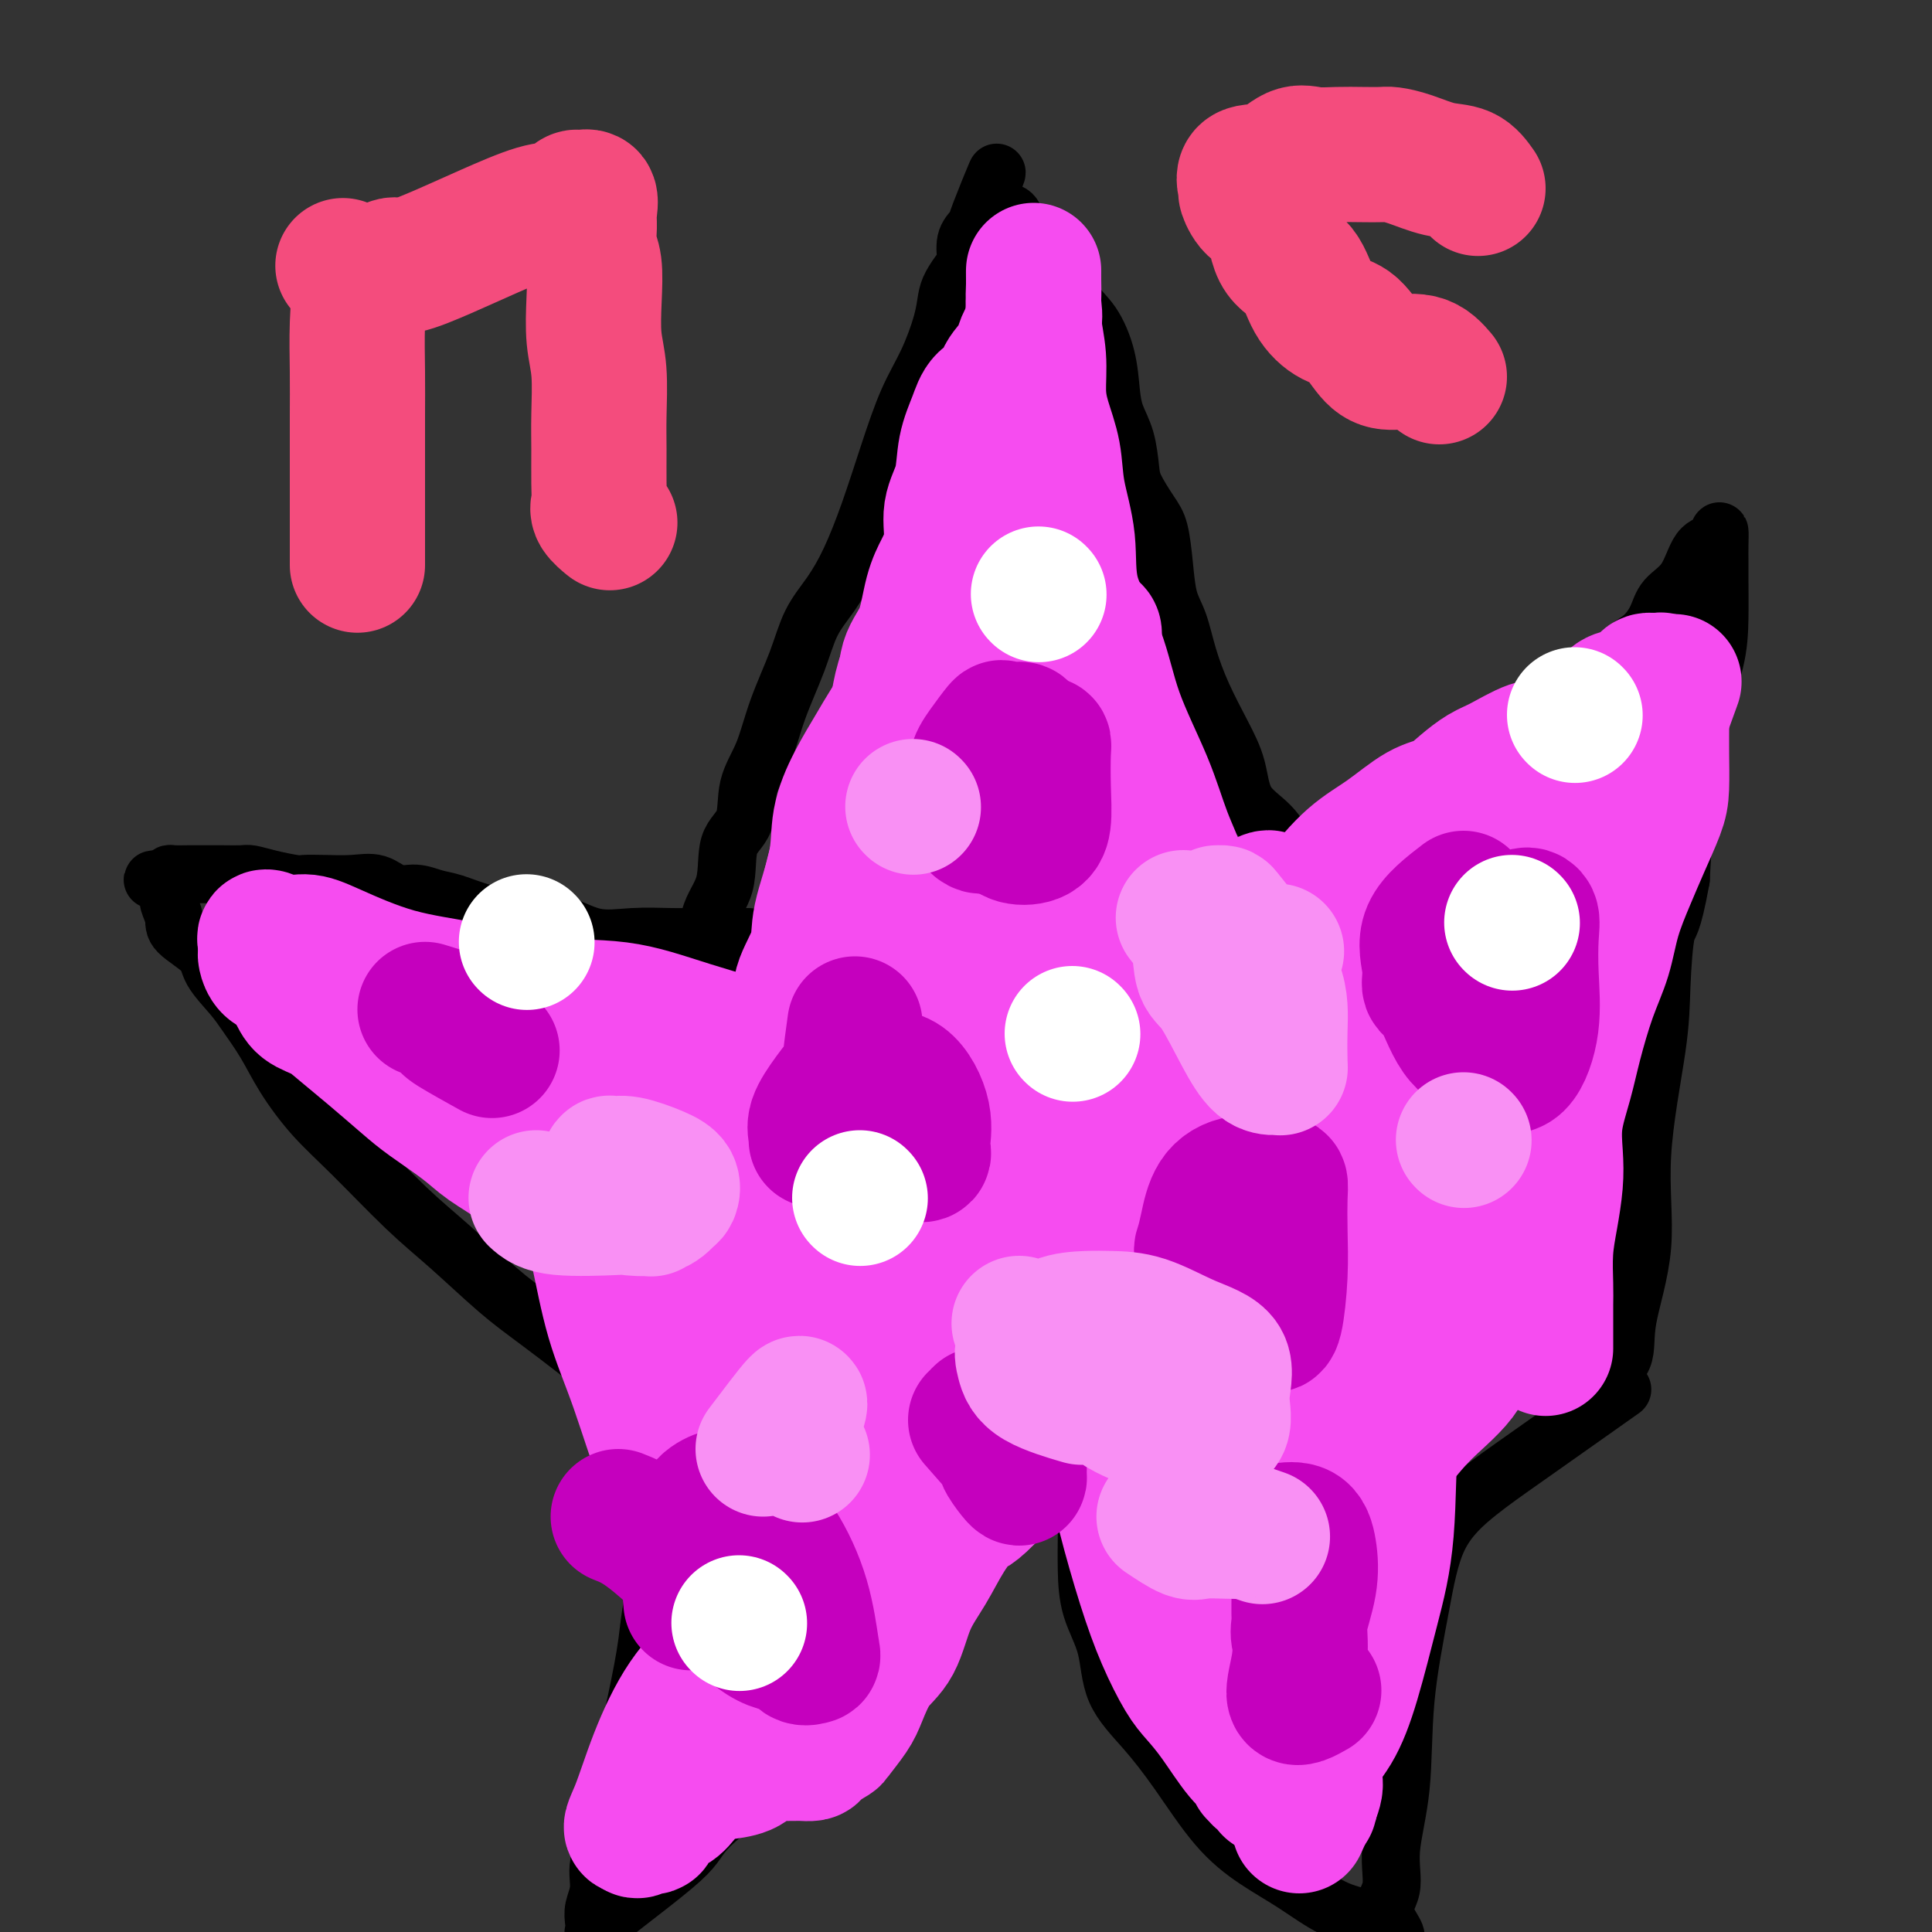
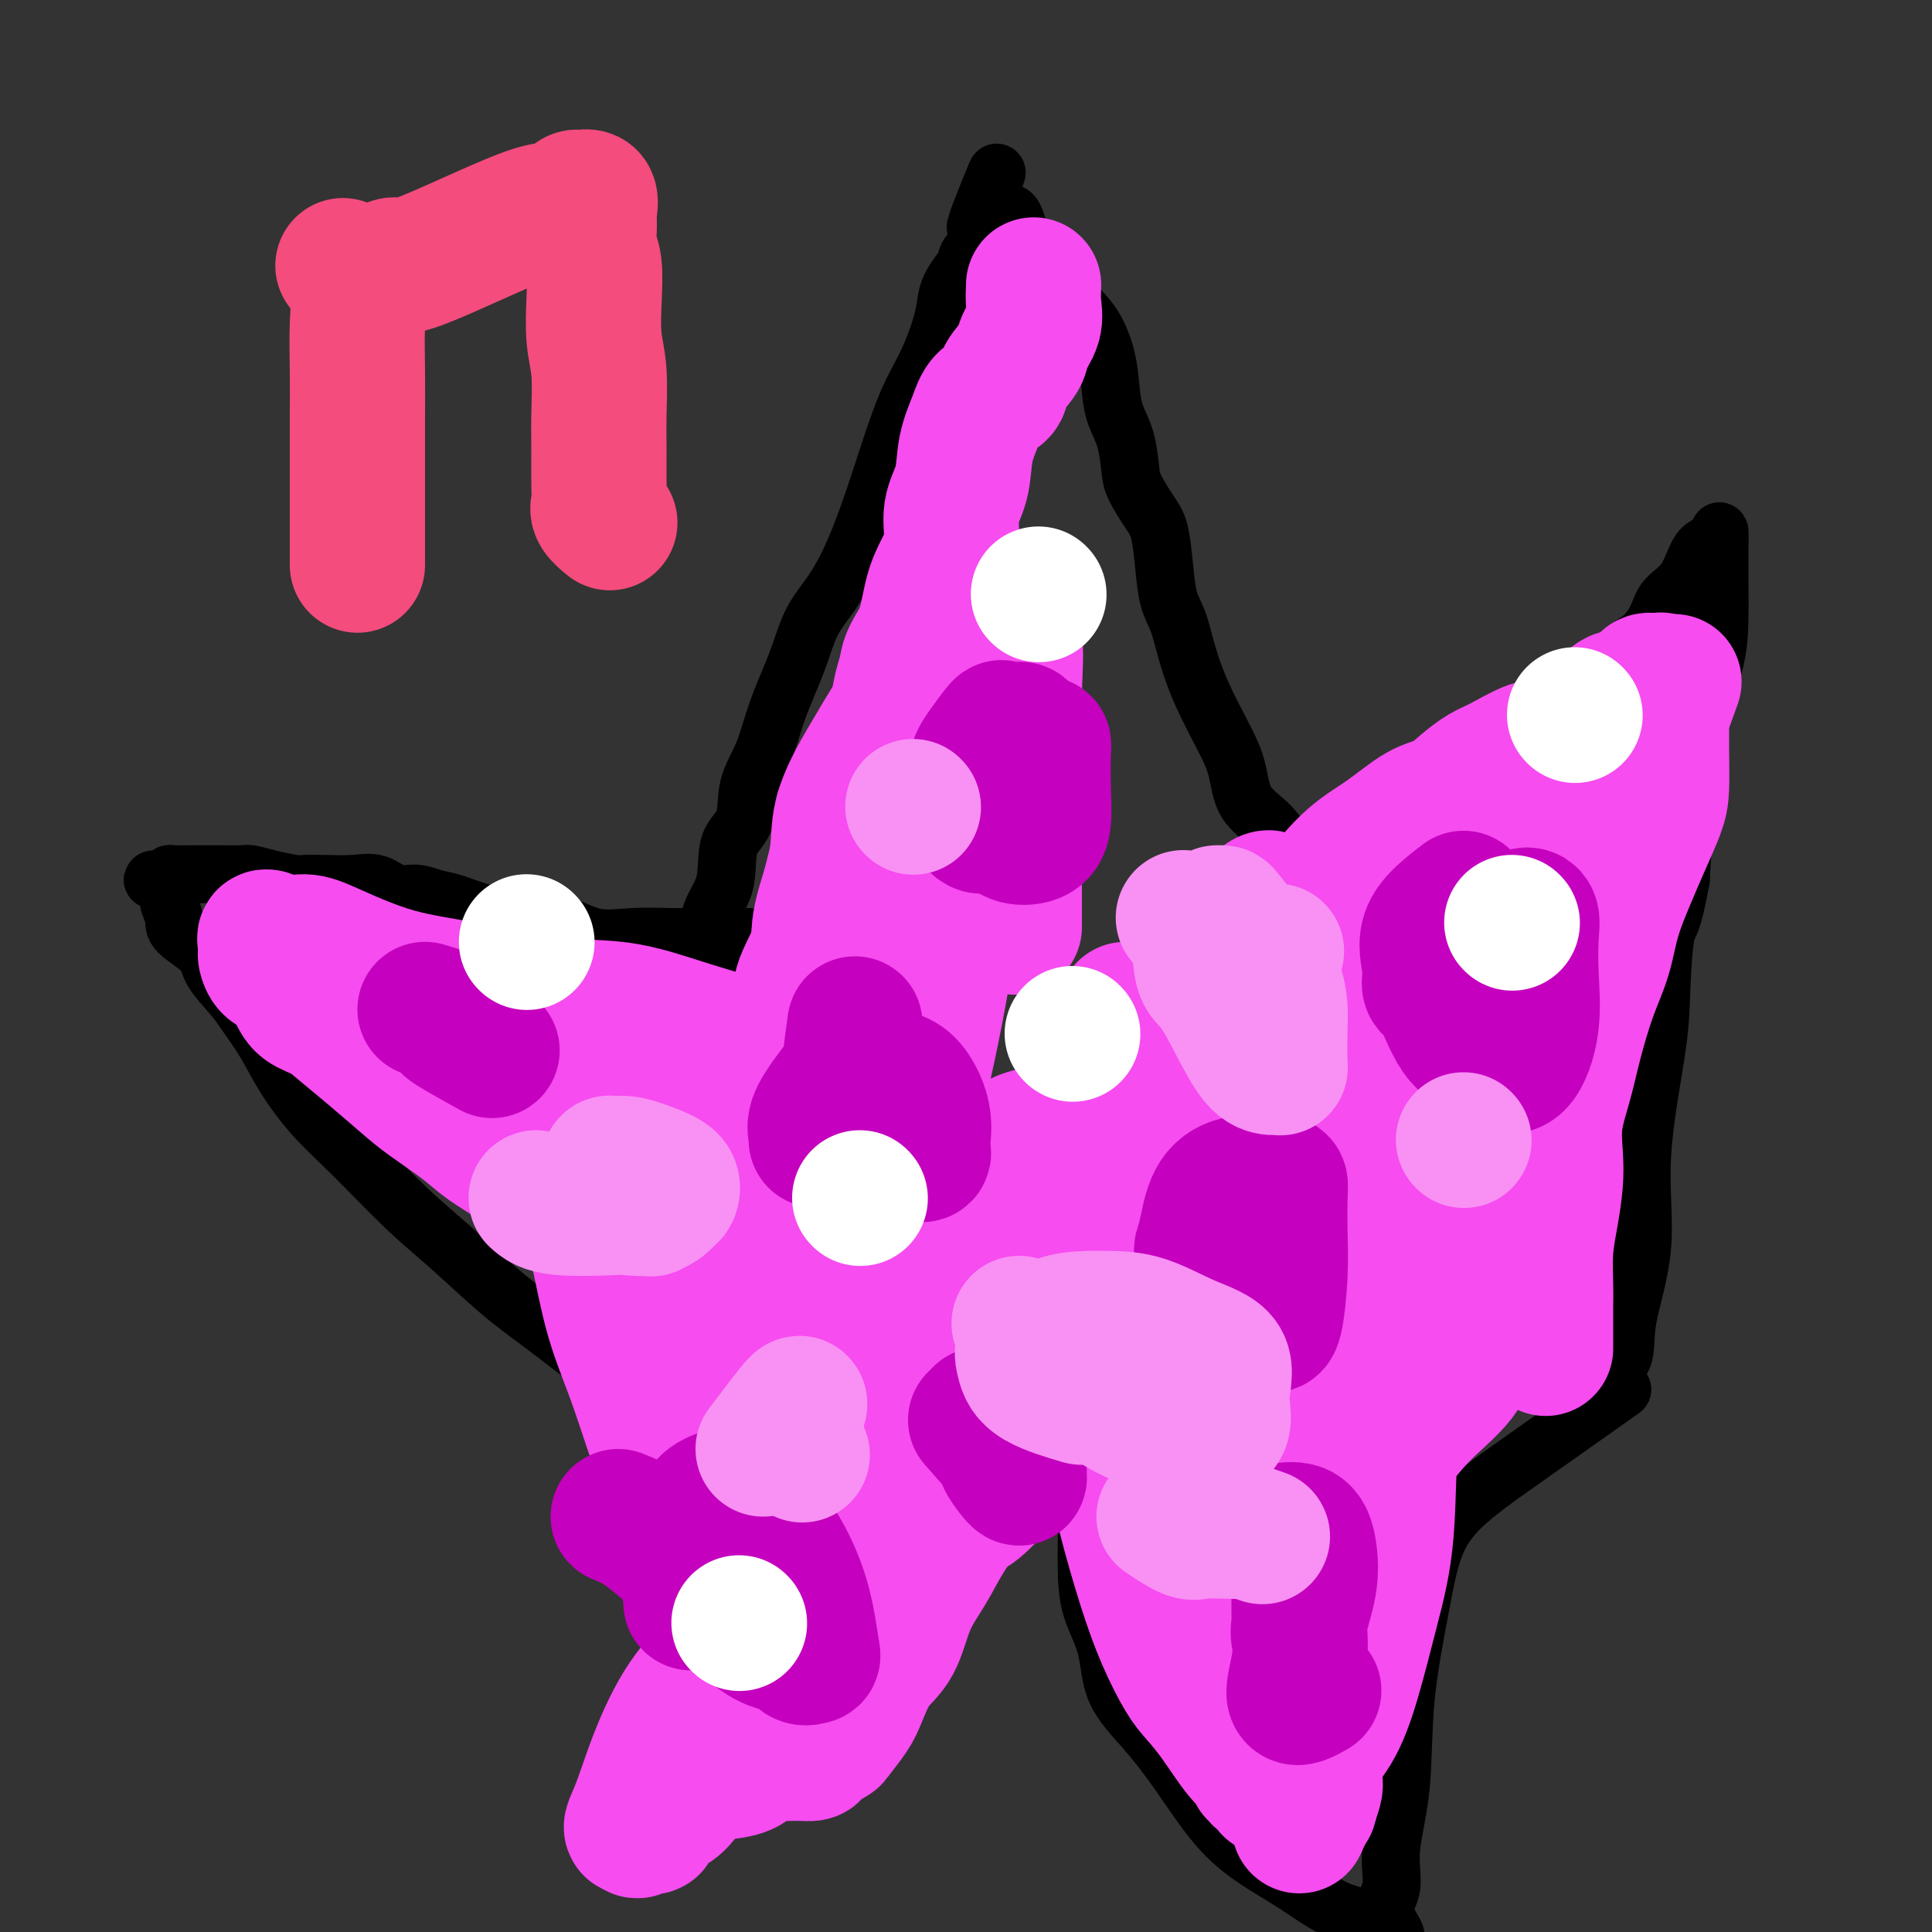
<svg xmlns="http://www.w3.org/2000/svg" viewBox="0 0 400 400" version="1.1">
  <rect x="0" y="0" width="400" height="400" fill="#333333" stroke="none" />
  <g fill="none" stroke="#000000" stroke-width="12" stroke-linecap="round" stroke-linejoin="round">
-     <path d="M149,210c-0.869,-2.058 -1.738,-4.115 -2,-6c-0.262,-1.885 0.084,-3.597 0,-6c-0.084,-2.403 -0.599,-5.499 0,-8c0.599,-2.501 2.313,-4.409 3,-7c0.687,-2.591 0.346,-5.865 1,-8c0.654,-2.135 2.304,-3.131 3,-5c0.696,-1.869 0.440,-4.610 1,-7c0.560,-2.390 1.938,-4.430 3,-7c1.062,-2.570 1.809,-5.670 3,-9c1.191,-3.330 2.825,-6.888 4,-10c1.175,-3.112 1.892,-5.776 3,-8c1.108,-2.224 2.606,-4.007 4,-6c1.394,-1.993 2.683,-4.196 4,-7c1.317,-2.804 2.661,-6.209 4,-10c1.339,-3.791 2.674,-7.967 4,-12c1.326,-4.033 2.645,-7.923 4,-11c1.355,-3.077 2.748,-5.343 4,-8c1.252,-2.657 2.364,-5.707 3,-8c0.636,-2.293 0.796,-3.828 1,-5c0.204,-1.172 0.452,-1.980 1,-3c0.548,-1.020 1.394,-2.253 2,-3c0.606,-0.747 0.971,-1.009 1,-2c0.029,-0.991 -0.277,-2.712 0,-4c0.277,-1.288 1.139,-2.144 2,-3" />
+     <path d="M149,210c-0.869,-2.058 -1.738,-4.115 -2,-6c-0.262,-1.885 0.084,-3.597 0,-6c-0.084,-2.403 -0.599,-5.499 0,-8c0.599,-2.501 2.313,-4.409 3,-7c0.687,-2.591 0.346,-5.865 1,-8c0.654,-2.135 2.304,-3.131 3,-5c0.696,-1.869 0.440,-4.610 1,-7c0.560,-2.390 1.938,-4.430 3,-7c1.062,-2.570 1.809,-5.670 3,-9c1.191,-3.330 2.825,-6.888 4,-10c1.175,-3.112 1.892,-5.776 3,-8c1.108,-2.224 2.606,-4.007 4,-6c1.394,-1.993 2.683,-4.196 4,-7c1.317,-2.804 2.661,-6.209 4,-10c1.339,-3.791 2.674,-7.967 4,-12c1.326,-4.033 2.645,-7.923 4,-11c1.355,-3.077 2.748,-5.343 4,-8c1.252,-2.657 2.364,-5.707 3,-8c0.636,-2.293 0.796,-3.828 1,-5c0.204,-1.172 0.452,-1.980 1,-3c0.548,-1.020 1.394,-2.253 2,-3c0.606,-0.747 0.971,-1.009 1,-2c0.277,-1.288 1.139,-2.144 2,-3" />
    <path d="M202,47c8.081,-20.481 2.785,-7.684 1,-3c-1.785,4.684 -0.057,1.256 1,0c1.057,-1.256 1.445,-0.340 2,0c0.555,0.340 1.279,0.104 2,0c0.721,-0.104 1.441,-0.075 2,1c0.559,1.075 0.957,3.198 2,5c1.043,1.802 2.731,3.284 4,4c1.269,0.716 2.119,0.666 3,2c0.881,1.334 1.793,4.054 3,6c1.207,1.946 2.708,3.120 4,5c1.292,1.880 2.374,4.467 3,7c0.626,2.533 0.796,5.011 1,7c0.204,1.989 0.442,3.488 1,5c0.558,1.512 1.434,3.038 2,5c0.566,1.962 0.820,4.360 1,6c0.180,1.640 0.285,2.521 1,4c0.715,1.479 2.040,3.555 3,5c0.960,1.445 1.555,2.260 2,4c0.445,1.740 0.740,4.405 1,7c0.260,2.595 0.485,5.119 1,7c0.515,1.881 1.322,3.119 2,5c0.678,1.881 1.229,4.404 2,7c0.771,2.596 1.763,5.266 3,8c1.237,2.734 2.718,5.531 4,8c1.282,2.469 2.364,4.610 3,7c0.636,2.390 0.825,5.028 2,7c1.175,1.972 3.336,3.278 5,5c1.664,1.722 2.832,3.861 4,6" />
-     <path d="M267,177c1.586,1.973 1.052,1.404 1,2c-0.052,0.596 0.378,2.356 1,3c0.622,0.644 1.437,0.174 2,0c0.563,-0.174 0.875,-0.050 1,0c0.125,0.050 0.062,0.025 0,0" />
    <path d="M155,194c-3.738,-0.006 -7.477,-0.012 -10,0c-2.523,0.012 -3.832,0.042 -6,0c-2.168,-0.042 -5.197,-0.157 -8,0c-2.803,0.157 -5.380,0.585 -8,0c-2.620,-0.585 -5.285,-2.184 -8,-3c-2.715,-0.816 -5.482,-0.850 -8,-1c-2.518,-0.150 -4.788,-0.416 -7,-1c-2.212,-0.584 -4.366,-1.484 -6,-2c-1.634,-0.516 -2.749,-0.646 -4,-1c-1.251,-0.354 -2.637,-0.932 -4,-1c-1.363,-0.068 -2.701,0.374 -4,0c-1.299,-0.374 -2.558,-1.564 -4,-2c-1.442,-0.436 -3.067,-0.120 -5,0c-1.933,0.120 -4.174,0.042 -6,0c-1.826,-0.042 -3.236,-0.050 -4,0c-0.764,0.050 -0.882,0.157 -2,0c-1.118,-0.157 -3.237,-0.578 -5,-1c-1.763,-0.422 -3.171,-0.845 -4,-1c-0.829,-0.155 -1.080,-0.041 -2,0c-0.920,0.041 -2.509,0.010 -4,0c-1.491,-0.010 -2.883,-0.000 -4,0c-1.117,0.000 -1.959,-0.010 -3,0c-1.041,0.010 -2.280,0.041 -3,0c-0.720,-0.041 -0.920,-0.155 -1,0c-0.080,0.155 -0.040,0.577 0,1" />
    <path d="M35,182c-6.651,-0.035 -1.778,0.378 0,1c1.778,0.622 0.461,1.453 0,2c-0.461,0.547 -0.067,0.810 0,1c0.067,0.190 -0.192,0.307 0,1c0.192,0.693 0.835,1.963 1,3c0.165,1.037 -0.148,1.840 1,3c1.148,1.160 3.756,2.678 5,4c1.244,1.322 1.125,2.447 2,4c0.875,1.553 2.745,3.533 4,5c1.255,1.467 1.894,2.420 3,4c1.106,1.580 2.677,3.786 4,6c1.323,2.214 2.397,4.436 4,7c1.603,2.564 3.736,5.469 6,8c2.264,2.531 4.659,4.688 8,8c3.341,3.312 7.626,7.779 11,11c3.374,3.221 5.836,5.195 9,8c3.164,2.805 7.029,6.441 10,9c2.971,2.559 5.046,4.041 9,7c3.954,2.959 9.785,7.393 14,11c4.215,3.607 6.814,6.385 9,8c2.186,1.615 3.959,2.065 6,4c2.041,1.935 4.351,5.354 6,7c1.649,1.646 2.636,1.520 3,2c0.364,0.480 0.104,1.566 0,2c-0.104,0.434 -0.052,0.217 0,0" />
    <path d="M269,179c2.350,-2.167 4.700,-4.335 6,-5c1.300,-0.665 1.549,0.171 4,-1c2.451,-1.171 7.103,-4.349 12,-7c4.897,-2.651 10.038,-4.776 14,-7c3.962,-2.224 6.745,-4.548 10,-7c3.255,-2.452 6.984,-5.033 10,-7c3.016,-1.967 5.320,-3.320 7,-5c1.680,-1.680 2.736,-3.685 4,-5c1.264,-1.315 2.736,-1.939 4,-3c1.264,-1.061 2.321,-2.558 3,-4c0.679,-1.442 0.981,-2.827 2,-4c1.019,-1.173 2.756,-2.134 4,-4c1.244,-1.866 1.993,-4.639 3,-6c1.007,-1.361 2.270,-1.312 3,-2c0.730,-0.688 0.928,-2.112 1,-2c0.072,0.112 0.018,1.760 0,3c-0.018,1.240 -0.002,2.070 0,3c0.002,0.930 -0.012,1.959 0,4c0.012,2.041 0.049,5.093 0,8c-0.049,2.907 -0.184,5.668 -1,9c-0.816,3.332 -2.311,7.233 -3,11c-0.689,3.767 -0.570,7.399 -1,11c-0.430,3.601 -1.409,7.172 -2,11c-0.591,3.828 -0.796,7.914 -1,12" />
    <path d="M348,182c-1.859,10.311 -2.505,9.090 -3,11c-0.495,1.910 -0.837,6.953 -1,11c-0.163,4.047 -0.145,7.100 -1,13c-0.855,5.900 -2.582,14.649 -3,22c-0.418,7.351 0.474,13.304 0,19c-0.474,5.696 -2.313,11.134 -3,15c-0.687,3.866 -0.223,6.160 -1,8c-0.777,1.840 -2.796,3.225 -4,4c-1.204,0.775 -1.593,0.939 -2,1c-0.407,0.061 -0.830,0.017 -1,0c-0.170,-0.017 -0.085,-0.009 0,0" />
-     <path d="M146,293c-0.477,1.503 -0.954,3.006 -1,5c-0.046,1.994 0.339,4.478 0,7c-0.339,2.522 -1.403,5.081 -2,7c-0.597,1.919 -0.726,3.200 -2,6c-1.274,2.800 -3.693,7.121 -5,11c-1.307,3.879 -1.502,7.316 -2,11c-0.498,3.684 -1.298,7.615 -2,11c-0.702,3.385 -1.306,6.224 -2,9c-0.694,2.776 -1.477,5.487 -2,8c-0.523,2.513 -0.785,4.826 -1,7c-0.215,2.174 -0.384,4.210 -1,6c-0.616,1.790 -1.681,3.335 -2,5c-0.319,1.665 0.108,3.451 0,5c-0.108,1.549 -0.749,2.861 -1,4c-0.251,1.139 -0.110,2.104 0,3c0.110,0.896 0.189,1.724 0,2c-0.189,0.276 -0.646,-0.000 3,-3c3.646,-3.000 11.396,-8.723 15,-12c3.604,-3.277 3.062,-4.107 6,-7c2.938,-2.893 9.354,-7.848 14,-12c4.646,-4.152 7.520,-7.503 11,-11c3.480,-3.497 7.566,-7.142 11,-11c3.434,-3.858 6.217,-7.929 9,-12" />
    <path d="M192,332c6.951,-7.758 8.827,-10.153 12,-14c3.173,-3.847 7.642,-9.146 11,-13c3.358,-3.854 5.605,-6.263 8,-8c2.395,-1.737 4.939,-2.801 6,-3c1.061,-0.199 0.638,0.468 0,1c-0.638,0.532 -1.491,0.927 -2,2c-0.509,1.073 -0.672,2.822 -1,4c-0.328,1.178 -0.820,1.786 -1,3c-0.180,1.214 -0.049,3.035 0,4c0.049,0.965 0.014,1.074 0,2c-0.014,0.926 -0.007,2.670 0,4c0.007,1.330 0.015,2.247 0,4c-0.015,1.753 -0.053,4.342 0,7c0.053,2.658 0.199,5.384 1,8c0.801,2.616 2.259,5.121 3,8c0.741,2.879 0.765,6.131 2,9c1.235,2.869 3.682,5.354 6,8c2.318,2.646 4.508,5.454 7,9c2.492,3.546 5.284,7.829 8,11c2.716,3.171 5.354,5.230 8,7c2.646,1.770 5.300,3.252 8,5c2.700,1.748 5.447,3.761 8,5c2.553,1.239 4.911,1.703 6,2c1.089,0.297 0.909,0.426 1,1c0.091,0.574 0.455,1.593 1,2c0.545,0.407 1.273,0.204 2,0" />
    <path d="M286,400c5.417,2.998 1.961,-0.505 1,-3c-0.961,-2.495 0.575,-3.980 1,-6c0.425,-2.020 -0.259,-4.575 0,-8c0.259,-3.425 1.462,-7.720 2,-13c0.538,-5.280 0.410,-11.545 1,-18c0.590,-6.455 1.898,-13.101 3,-19c1.102,-5.899 1.997,-11.050 4,-15c2.003,-3.950 5.114,-6.698 8,-9c2.886,-2.302 5.546,-4.158 11,-8c5.454,-3.842 13.701,-9.669 17,-12c3.299,-2.331 1.649,-1.165 0,0" />
  </g>
  <g fill="none" stroke="#F64CF0" stroke-width="12" stroke-linecap="round" stroke-linejoin="round">
    <path d="M181,205c0.000,0.000 0.100,0.100 0.1,0.1" />
    <path d="M160,212c2.175,-4.453 4.351,-8.907 5,-12c0.649,-3.093 -0.228,-4.826 0,-7c0.228,-2.174 1.561,-4.789 3,-8c1.439,-3.211 2.982,-7.018 4,-10c1.018,-2.982 1.510,-5.140 2,-7c0.490,-1.860 0.978,-3.424 3,-4c2.022,-0.576 5.578,-0.165 7,0c1.422,0.165 0.711,0.082 0,0" />
  </g>
  <g fill="none" stroke="#F64CF0" stroke-width="28" stroke-linecap="round" stroke-linejoin="round">
    <path d="M158,216c2.934,-2.568 5.869,-5.135 7,-7c1.131,-1.865 0.459,-3.027 1,-5c0.541,-1.973 2.297,-4.755 3,-7c0.703,-2.245 0.355,-3.951 1,-7c0.645,-3.049 2.282,-7.440 3,-11c0.718,-3.560 0.515,-6.287 1,-9c0.485,-2.713 1.658,-5.411 3,-8c1.342,-2.589 2.853,-5.070 4,-7c1.147,-1.930 1.931,-3.309 3,-5c1.069,-1.691 2.423,-3.692 3,-6c0.577,-2.308 0.378,-4.922 1,-7c0.622,-2.078 2.065,-3.621 3,-6c0.935,-2.379 1.361,-5.594 2,-8c0.639,-2.406 1.491,-4.001 2,-5c0.509,-0.999 0.676,-1.400 1,-2c0.324,-0.600 0.804,-1.397 1,0c0.196,1.397 0.109,4.988 0,7c-0.109,2.012 -0.240,2.444 0,4c0.240,1.556 0.852,4.237 0,8c-0.852,3.763 -3.168,8.609 -5,13c-1.832,4.391 -3.179,8.329 -5,12c-1.821,3.671 -4.117,7.077 -6,10c-1.883,2.923 -3.353,5.364 -4,8c-0.647,2.636 -0.471,5.467 -1,8c-0.529,2.533 -1.765,4.766 -3,7" />
    <path d="M173,193c-3.972,9.900 -1.903,5.649 -1,5c0.903,-0.649 0.638,2.305 0,4c-0.638,1.695 -1.651,2.133 -2,3c-0.349,0.867 -0.034,2.164 0,1c0.034,-1.164 -0.211,-4.787 0,-9c0.211,-4.213 0.880,-9.015 2,-14c1.120,-4.985 2.692,-10.153 5,-15c2.308,-4.847 5.353,-9.375 7,-14c1.647,-4.625 1.897,-9.349 3,-13c1.103,-3.651 3.060,-6.228 4,-8c0.940,-1.772 0.863,-2.738 1,-4c0.137,-1.262 0.489,-2.821 1,-4c0.511,-1.179 1.183,-1.980 2,-4c0.817,-2.020 1.780,-5.260 2,-8c0.220,-2.740 -0.305,-4.979 0,-7c0.305,-2.021 1.438,-3.825 2,-6c0.562,-2.175 0.554,-4.720 1,-7c0.446,-2.280 1.346,-4.294 2,-6c0.654,-1.706 1.063,-3.102 2,-4c0.937,-0.898 2.402,-1.296 3,-2c0.598,-0.704 0.328,-1.713 1,-3c0.672,-1.287 2.285,-2.850 3,-4c0.715,-1.150 0.532,-1.885 1,-3c0.468,-1.115 1.588,-2.608 2,-4c0.412,-1.392 0.118,-2.683 0,-4c-0.118,-1.317 -0.059,-2.658 0,-4" />
-     <path d="M214,59c-0.000,-1.323 -0.001,-0.632 0,-1c0.001,-0.368 0.004,-1.795 0,-2c-0.004,-0.205 -0.016,0.810 0,2c0.016,1.190 0.059,2.553 0,4c-0.059,1.447 -0.219,2.979 0,5c0.219,2.021 0.817,4.532 1,7c0.183,2.468 -0.048,4.893 0,7c0.048,2.107 0.377,3.895 1,6c0.623,2.105 1.542,4.525 2,7c0.458,2.475 0.454,5.005 1,8c0.546,2.995 1.640,6.457 2,10c0.360,3.543 -0.015,7.168 1,11c1.015,3.832 3.420,7.872 5,12c1.580,4.128 2.337,8.345 4,13c1.663,4.655 4.234,9.748 6,14c1.766,4.252 2.726,7.662 4,11c1.274,3.338 2.861,6.605 4,10c1.139,3.395 1.830,6.917 3,11c1.170,4.083 2.818,8.725 5,14c2.182,5.275 4.896,11.182 7,16c2.104,4.818 3.597,8.545 5,12c1.403,3.455 2.716,6.637 4,9c1.284,2.363 2.538,3.905 3,5c0.462,1.095 0.132,1.741 0,2c-0.132,0.259 -0.066,0.129 0,0" />
    <path d="M269,204c-0.852,-2.269 -1.704,-4.538 -2,-6c-0.296,-1.462 -0.037,-2.118 1,-4c1.037,-1.882 2.850,-4.989 5,-8c2.150,-3.011 4.637,-5.926 7,-8c2.363,-2.074 4.603,-3.308 7,-5c2.397,-1.692 4.950,-3.841 7,-5c2.050,-1.159 3.598,-1.327 5,-2c1.402,-0.673 2.657,-1.852 4,-3c1.343,-1.148 2.774,-2.266 4,-3c1.226,-0.734 2.246,-1.085 4,-2c1.754,-0.915 4.241,-2.393 6,-3c1.759,-0.607 2.788,-0.341 4,-1c1.212,-0.659 2.606,-2.243 4,-3c1.394,-0.757 2.787,-0.688 4,-1c1.213,-0.312 2.246,-1.005 3,-2c0.754,-0.995 1.228,-2.290 2,-3c0.772,-0.710 1.843,-0.833 3,-1c1.157,-0.167 2.401,-0.376 3,-1c0.599,-0.624 0.552,-1.662 1,-2c0.448,-0.338 1.390,0.024 2,0c0.610,-0.024 0.889,-0.436 1,0c0.111,0.436 0.056,1.718 0,3" />
    <path d="M344,144c0.154,0.956 0.040,1.845 0,3c-0.040,1.155 -0.006,2.575 0,4c0.006,1.425 -0.017,2.853 0,5c0.017,2.147 0.075,5.012 0,7c-0.075,1.988 -0.284,3.100 -1,5c-0.716,1.900 -1.938,4.590 -3,7c-1.062,2.410 -1.965,4.540 -3,7c-1.035,2.460 -2.202,5.250 -3,8c-0.798,2.750 -1.226,5.461 -2,8c-0.774,2.539 -1.892,4.905 -3,8c-1.108,3.095 -2.205,6.920 -3,10c-0.795,3.080 -1.288,5.417 -2,8c-0.712,2.583 -1.645,5.412 -2,8c-0.355,2.588 -0.134,4.933 0,7c0.134,2.067 0.179,3.854 0,6c-0.179,2.146 -0.584,4.650 -1,7c-0.416,2.350 -0.844,4.544 -1,7c-0.156,2.456 -0.042,5.173 0,7c0.042,1.827 0.011,2.763 0,4c-0.011,1.237 -0.003,2.775 0,4c0.003,1.225 0.001,2.138 0,3c-0.001,0.862 -0.000,1.675 0,2c0.000,0.325 0.000,0.163 0,0" />
    <path d="M318,274c-4.278,1.082 -8.555,2.163 -11,4c-2.445,1.837 -3.056,4.429 -5,7c-1.944,2.571 -5.221,5.122 -8,8c-2.779,2.878 -5.060,6.081 -8,9c-2.940,2.919 -6.539,5.552 -9,8c-2.461,2.448 -3.784,4.712 -5,7c-1.216,2.288 -2.326,4.600 -3,7c-0.674,2.400 -0.913,4.886 -1,7c-0.087,2.114 -0.023,3.854 0,6c0.023,2.146 0.005,4.696 0,7c-0.005,2.304 0.003,4.361 0,6c-0.003,1.639 -0.017,2.859 0,5c0.017,2.141 0.065,5.202 0,8c-0.065,2.798 -0.242,5.334 0,7c0.242,1.666 0.902,2.463 1,3c0.098,0.537 -0.365,0.814 0,1c0.365,0.186 1.560,0.281 2,0c0.440,-0.281 0.126,-0.937 0,-3c-0.126,-2.063 -0.063,-5.531 0,-9" />
    <path d="M271,362c-0.164,-3.032 -1.573,-5.111 -3,-8c-1.427,-2.889 -2.873,-6.587 -4,-9c-1.127,-2.413 -1.934,-3.539 -3,-5c-1.066,-1.461 -2.391,-3.255 -3,-4c-0.609,-0.745 -0.501,-0.441 -1,-1c-0.499,-0.559 -1.605,-1.982 -3,-4c-1.395,-2.018 -3.078,-4.629 -4,-7c-0.922,-2.371 -1.084,-4.500 -2,-7c-0.916,-2.500 -2.585,-5.372 -4,-8c-1.415,-2.628 -2.575,-5.014 -3,-7c-0.425,-1.986 -0.114,-3.574 0,-5c0.114,-1.426 0.030,-2.690 0,-4c-0.030,-1.310 -0.008,-2.666 0,-4c0.008,-1.334 0.001,-2.645 0,-4c-0.001,-1.355 0.004,-2.755 0,-4c-0.004,-1.245 -0.016,-2.335 0,-3c0.016,-0.665 0.058,-0.905 0,-1c-0.058,-0.095 -0.218,-0.043 -1,0c-0.782,0.043 -2.185,0.078 -3,0c-0.815,-0.078 -1.042,-0.271 -2,0c-0.958,0.271 -2.647,1.004 -4,2c-1.353,0.996 -2.371,2.253 -4,4c-1.629,1.747 -3.870,3.984 -6,6c-2.130,2.016 -4.150,3.812 -6,6c-1.850,2.188 -3.528,4.768 -5,7c-1.472,2.232 -2.736,4.116 -4,6" />
    <path d="M206,308c-5.034,5.407 -5.118,4.424 -6,5c-0.882,0.576 -2.560,2.710 -4,5c-1.440,2.290 -2.641,4.734 -4,7c-1.359,2.266 -2.876,4.352 -4,7c-1.124,2.648 -1.853,5.859 -3,8c-1.147,2.141 -2.711,3.213 -4,5c-1.289,1.787 -2.304,4.289 -3,6c-0.696,1.711 -1.075,2.630 -2,4c-0.925,1.370 -2.398,3.190 -3,4c-0.602,0.810 -0.333,0.609 -1,1c-0.667,0.391 -2.272,1.373 -3,2c-0.728,0.627 -0.581,0.900 -1,1c-0.419,0.100 -1.405,0.026 -2,0c-0.595,-0.026 -0.800,-0.005 -1,0c-0.200,0.005 -0.397,-0.006 -1,0c-0.603,0.006 -1.613,0.029 -2,0c-0.387,-0.029 -0.151,-0.111 -1,0c-0.849,0.111 -2.783,0.416 -4,1c-1.217,0.584 -1.718,1.446 -3,2c-1.282,0.554 -3.345,0.800 -5,1c-1.655,0.200 -2.902,0.352 -4,1c-1.098,0.648 -2.047,1.790 -3,3c-0.953,1.210 -1.909,2.486 -3,3c-1.091,0.514 -2.317,0.265 -3,1c-0.683,0.735 -0.822,2.455 -1,3c-0.178,0.545 -0.394,-0.084 -1,0c-0.606,0.084 -1.602,0.881 -2,1c-0.398,0.119 -0.199,-0.441 0,-1" />
    <path d="M132,378c-2.182,1.369 -1.137,-0.207 0,-3c1.137,-2.793 2.365,-6.803 4,-11c1.635,-4.197 3.677,-8.579 6,-12c2.323,-3.421 4.928,-5.879 7,-9c2.072,-3.121 3.611,-6.906 5,-10c1.389,-3.094 2.628,-5.498 4,-8c1.372,-2.502 2.878,-5.102 4,-8c1.122,-2.898 1.859,-6.093 3,-9c1.141,-2.907 2.685,-5.525 4,-8c1.315,-2.475 2.402,-4.807 3,-7c0.598,-2.193 0.708,-4.248 1,-6c0.292,-1.752 0.766,-3.200 1,-4c0.234,-0.800 0.229,-0.951 0,-1c-0.229,-0.049 -0.683,0.004 -1,0c-0.317,-0.004 -0.498,-0.065 -1,0c-0.502,0.065 -1.327,0.255 -2,1c-0.673,0.745 -1.196,2.044 -2,3c-0.804,0.956 -1.891,1.567 -3,3c-1.109,1.433 -2.241,3.687 -4,5c-1.759,1.313 -4.146,1.686 -6,3c-1.854,1.314 -3.177,3.569 -4,5c-0.823,1.431 -1.147,2.036 -2,3c-0.853,0.964 -2.234,2.286 -3,3c-0.766,0.714 -0.917,0.820 -1,1c-0.083,0.180 -0.099,0.433 0,1c0.099,0.567 0.314,1.448 0,2c-0.314,0.552 -1.157,0.776 -2,1" />
    <path d="M143,313c-1.919,2.505 -0.717,0.767 -1,-1c-0.283,-1.767 -2.053,-3.564 -4,-8c-1.947,-4.436 -4.073,-11.513 -6,-17c-1.927,-5.487 -3.655,-9.386 -5,-14c-1.345,-4.614 -2.308,-9.943 -3,-13c-0.692,-3.057 -1.115,-3.843 -2,-5c-0.885,-1.157 -2.233,-2.686 -3,-4c-0.767,-1.314 -0.953,-2.413 -2,-3c-1.047,-0.587 -2.955,-0.662 -4,-1c-1.045,-0.338 -1.227,-0.940 -2,-2c-0.773,-1.060 -2.136,-2.578 -4,-4c-1.864,-1.422 -4.230,-2.749 -6,-4c-1.770,-1.251 -2.945,-2.424 -5,-4c-2.055,-1.576 -4.989,-3.553 -7,-5c-2.011,-1.447 -3.099,-2.365 -5,-4c-1.901,-1.635 -4.616,-3.988 -7,-6c-2.384,-2.012 -4.435,-3.684 -6,-5c-1.565,-1.316 -2.642,-2.275 -4,-3c-1.358,-0.725 -2.997,-1.215 -4,-2c-1.003,-0.785 -1.369,-1.863 -2,-3c-0.631,-1.137 -1.528,-2.331 -2,-3c-0.472,-0.669 -0.519,-0.812 -1,-1c-0.481,-0.188 -1.397,-0.422 -2,-1c-0.603,-0.578 -0.893,-1.502 -1,-2c-0.107,-0.498 -0.031,-0.571 0,-1c0.031,-0.429 0.015,-1.215 0,-2" />
    <path d="M55,195c-0.807,-1.998 1.177,-0.492 3,0c1.823,0.492 3.487,-0.029 5,0c1.513,0.029 2.875,0.608 6,2c3.125,1.392 8.015,3.599 13,5c4.985,1.401 10.067,1.998 15,3c4.933,1.002 9.717,2.409 15,3c5.283,0.591 11.066,0.364 16,1c4.934,0.636 9.021,2.133 15,4c5.979,1.867 13.851,4.105 17,5c3.149,0.895 1.574,0.448 0,0" />
    <path d="M183,224c-0.100,-2.245 -0.199,-4.491 0,-8c0.199,-3.509 0.698,-8.283 2,-11c1.302,-2.717 3.407,-3.377 4,-4c0.593,-0.623 -0.327,-1.208 0,-1c0.327,0.208 1.902,1.208 2,2c0.098,0.792 -1.282,1.375 -4,4c-2.718,2.625 -6.773,7.294 -10,12c-3.227,4.706 -5.625,9.451 -9,15c-3.375,5.549 -7.725,11.903 -11,18c-3.275,6.097 -5.474,11.938 -7,17c-1.526,5.062 -2.380,9.344 -3,13c-0.620,3.656 -1.005,6.685 0,8c1.005,1.315 3.399,0.915 6,1c2.601,0.085 5.410,0.654 9,-3c3.590,-3.654 7.960,-11.533 12,-19c4.040,-7.467 7.749,-14.522 11,-24c3.251,-9.478 6.045,-21.378 8,-31c1.955,-9.622 3.071,-16.967 4,-22c0.929,-5.033 1.671,-7.754 2,-9c0.329,-1.246 0.246,-1.016 0,-1c-0.246,0.016 -0.654,-0.181 -2,2c-1.346,2.181 -3.632,6.739 -6,10c-2.368,3.261 -4.820,5.225 -8,9c-3.180,3.775 -7.087,9.363 -11,15c-3.913,5.637 -7.832,11.325 -12,16c-4.168,4.675 -8.584,8.338 -13,12" />
    <path d="M147,245c-9.909,12.023 -8.683,10.580 -9,11c-0.317,0.420 -2.177,2.702 -3,4c-0.823,1.298 -0.611,1.613 0,2c0.611,0.387 1.619,0.847 3,0c1.381,-0.847 3.136,-3.001 4,-6c0.864,-2.999 0.837,-6.842 1,-11c0.163,-4.158 0.517,-8.631 0,-13c-0.517,-4.369 -1.904,-8.634 -4,-12c-2.096,-3.366 -4.900,-5.833 -7,-7c-2.100,-1.167 -3.495,-1.036 -5,-1c-1.505,0.036 -3.121,-0.025 -5,0c-1.879,0.025 -4.020,0.134 -5,0c-0.980,-0.134 -0.799,-0.511 -1,0c-0.201,0.511 -0.783,1.910 -1,4c-0.217,2.090 -0.070,4.871 0,7c0.070,2.129 0.064,3.606 0,5c-0.064,1.394 -0.186,2.706 1,4c1.186,1.294 3.680,2.572 6,3c2.320,0.428 4.467,0.008 6,0c1.533,-0.008 2.453,0.398 3,0c0.547,-0.398 0.723,-1.600 1,-2c0.277,-0.400 0.656,0.004 0,-2c-0.656,-2.004 -2.347,-6.414 -4,-10c-1.653,-3.586 -3.267,-6.348 -6,-9c-2.733,-2.652 -6.586,-5.194 -9,-6c-2.414,-0.806 -3.390,0.124 -4,0c-0.610,-0.124 -0.854,-1.301 -1,0c-0.146,1.301 -0.193,5.081 0,10c0.193,4.919 0.627,10.977 3,16c2.373,5.023 6.687,9.012 11,13" />
    <path d="M122,245c3.228,4.491 5.798,9.219 9,13c3.202,3.781 7.037,6.614 11,9c3.963,2.386 8.054,4.324 12,6c3.946,1.676 7.747,3.088 11,4c3.253,0.912 5.958,1.323 8,2c2.042,0.677 3.420,1.620 5,2c1.580,0.380 3.361,0.197 5,0c1.639,-0.197 3.134,-0.408 4,-2c0.866,-1.592 1.103,-4.564 2,-9c0.897,-4.436 2.455,-10.334 3,-16c0.545,-5.666 0.076,-11.098 0,-14c-0.076,-2.902 0.239,-3.273 1,-5c0.761,-1.727 1.966,-4.810 2,0c0.034,4.810 -1.103,17.511 -3,27c-1.897,9.489 -4.554,15.764 -8,24c-3.446,8.236 -7.679,18.432 -11,26c-3.321,7.568 -5.728,12.508 -8,17c-2.272,4.492 -4.407,8.535 -5,11c-0.593,2.465 0.357,3.351 0,4c-0.357,0.649 -2.022,1.060 -2,1c0.022,-0.060 1.733,-0.590 3,-2c1.267,-1.410 2.092,-3.700 4,-8c1.908,-4.300 4.898,-10.609 8,-19c3.102,-8.391 6.315,-18.864 10,-29c3.685,-10.136 7.844,-19.933 12,-28c4.156,-8.067 8.311,-14.403 11,-18c2.689,-3.597 3.911,-4.456 5,-5c1.089,-0.544 2.044,-0.772 3,-1" />
    <path d="M214,235c0.694,1.473 -1.573,8.156 -4,15c-2.427,6.844 -5.016,13.850 -8,20c-2.984,6.150 -6.364,11.444 -9,17c-2.636,5.556 -4.530,11.373 -6,15c-1.470,3.627 -2.517,5.063 -3,6c-0.483,0.937 -0.401,1.374 0,2c0.401,0.626 1.122,1.442 3,0c1.878,-1.442 4.912,-5.140 9,-10c4.088,-4.860 9.231,-10.881 15,-19c5.769,-8.119 12.166,-18.335 18,-30c5.834,-11.665 11.106,-24.780 16,-35c4.894,-10.220 9.410,-17.547 12,-22c2.590,-4.453 3.252,-6.033 4,-7c0.748,-0.967 1.580,-1.322 2,-1c0.420,0.322 0.427,1.322 0,3c-0.427,1.678 -1.288,4.035 -3,6c-1.712,1.965 -4.275,3.538 -7,7c-2.725,3.462 -5.611,8.814 -8,14c-2.389,5.186 -4.282,10.207 -7,16c-2.718,5.793 -6.262,12.359 -9,18c-2.738,5.641 -4.672,10.358 -6,14c-1.328,3.642 -2.052,6.211 -2,7c0.052,0.789 0.880,-0.201 2,-3c1.120,-2.799 2.532,-7.407 4,-13c1.468,-5.593 2.991,-12.169 4,-20c1.009,-7.831 1.505,-16.915 2,-26" />
-     <path d="M233,209c0.670,-8.782 1.343,-17.738 2,-24c0.657,-6.262 1.296,-9.831 2,-12c0.704,-2.169 1.473,-2.939 1,-3c-0.473,-0.061 -2.187,0.586 -3,1c-0.813,0.414 -0.723,0.596 -2,3c-1.277,2.404 -3.919,7.031 -7,11c-3.081,3.969 -6.600,7.280 -10,13c-3.400,5.720 -6.681,13.847 -10,20c-3.319,6.153 -6.677,10.331 -9,14c-2.323,3.669 -3.611,6.831 -5,9c-1.389,2.169 -2.878,3.347 -3,3c-0.122,-0.347 1.122,-2.217 2,-4c0.878,-1.783 1.390,-3.477 2,-5c0.610,-1.523 1.316,-2.875 3,-7c1.684,-4.125 4.345,-11.021 7,-20c2.655,-8.979 5.305,-20.039 8,-30c2.695,-9.961 5.434,-18.823 8,-26c2.566,-7.177 4.959,-12.669 6,-16c1.041,-3.331 0.731,-4.502 1,-5c0.269,-0.498 1.119,-0.322 0,2c-1.119,2.322 -4.205,6.789 -7,11c-2.795,4.211 -5.298,8.164 -8,12c-2.702,3.836 -5.603,7.554 -8,12c-2.397,4.446 -4.292,9.619 -6,14c-1.708,4.381 -3.231,7.968 -4,11c-0.769,3.032 -0.784,5.509 -1,7c-0.216,1.491 -0.633,1.998 0,1c0.633,-0.998 2.317,-3.499 4,-6" />
    <path d="M196,195c1.924,-3.055 4.733,-8.192 6,-13c1.267,-4.808 0.991,-9.285 2,-16c1.009,-6.715 3.304,-15.667 4,-21c0.696,-5.333 -0.206,-7.047 0,-9c0.206,-1.953 1.519,-4.143 2,-3c0.481,1.143 0.129,5.621 0,10c-0.129,4.379 -0.035,8.658 0,15c0.035,6.342 0.009,14.746 0,21c-0.009,6.254 -0.003,10.358 0,12c0.003,1.642 0.001,0.821 0,0" />
    <path d="M246,243c1.691,-6.181 3.381,-12.363 4,-15c0.619,-2.637 0.166,-1.730 0,-4c-0.166,-2.270 -0.044,-7.717 0,-11c0.044,-3.283 0.012,-4.403 0,-5c-0.012,-0.597 -0.002,-0.671 0,2c0.002,2.671 -0.003,8.088 0,11c0.003,2.912 0.016,3.321 0,7c-0.016,3.679 -0.060,10.628 0,17c0.060,6.372 0.226,12.165 0,17c-0.226,4.835 -0.842,8.710 -2,12c-1.158,3.290 -2.858,5.994 -4,8c-1.142,2.006 -1.725,3.313 -2,4c-0.275,0.687 -0.243,0.754 0,1c0.243,0.246 0.697,0.670 2,0c1.303,-0.670 3.453,-2.434 6,-6c2.547,-3.566 5.489,-8.935 8,-14c2.511,-5.065 4.592,-9.827 7,-17c2.408,-7.173 5.144,-16.758 7,-25c1.856,-8.242 2.831,-15.140 4,-21c1.169,-5.860 2.532,-10.682 3,-13c0.468,-2.318 0.042,-2.132 0,-2c-0.042,0.132 0.300,0.211 0,2c-0.300,1.789 -1.241,5.288 -3,11c-1.759,5.712 -4.335,13.637 -7,21c-2.665,7.363 -5.418,14.164 -8,21c-2.582,6.836 -4.991,13.709 -7,20c-2.009,6.291 -3.618,12.001 -5,17c-1.382,4.999 -2.538,9.285 -3,12c-0.462,2.715 -0.231,3.857 0,5" />
    <path d="M246,298c-5.059,17.216 -1.205,6.756 2,2c3.205,-4.756 5.762,-3.808 9,-5c3.238,-1.192 7.156,-4.523 11,-10c3.844,-5.477 7.613,-13.098 12,-22c4.387,-8.902 9.393,-19.084 14,-30c4.607,-10.916 8.814,-22.567 13,-33c4.186,-10.433 8.350,-19.650 11,-25c2.650,-5.350 3.786,-6.834 4,-7c0.214,-0.166 -0.495,0.988 -2,3c-1.505,2.012 -3.807,4.884 -7,8c-3.193,3.116 -7.276,6.476 -11,10c-3.724,3.524 -7.089,7.210 -10,11c-2.911,3.790 -5.368,7.683 -8,12c-2.632,4.317 -5.438,9.058 -7,13c-1.562,3.942 -1.879,7.086 -2,10c-0.121,2.914 -0.046,5.598 0,8c0.046,2.402 0.064,4.522 0,8c-0.064,3.478 -0.212,8.313 0,13c0.212,4.687 0.782,9.226 2,13c1.218,3.774 3.085,6.782 5,8c1.915,1.218 3.878,0.644 6,1c2.122,0.356 4.402,1.641 7,-1c2.598,-2.641 5.515,-9.210 8,-18c2.485,-8.790 4.540,-19.803 8,-31c3.460,-11.197 8.325,-22.578 13,-34c4.675,-11.422 9.160,-22.886 12,-31c2.840,-8.114 4.034,-12.877 5,-16c0.966,-3.123 1.705,-4.607 2,-5c0.295,-0.393 0.148,0.303 0,1" />
    <path d="M343,151c7.344,-20.356 1.705,-4.247 -2,4c-3.705,8.247 -5.476,8.631 -7,11c-1.524,2.369 -2.802,6.724 -6,13c-3.198,6.276 -8.317,14.473 -13,23c-4.683,8.527 -8.929,17.385 -13,25c-4.071,7.615 -7.967,13.987 -11,20c-3.033,6.013 -5.205,11.669 -7,17c-1.795,5.331 -3.214,10.339 -4,14c-0.786,3.661 -0.939,5.976 -1,8c-0.061,2.024 -0.029,3.759 0,5c0.029,1.241 0.057,1.990 0,2c-0.057,0.010 -0.199,-0.717 0,-2c0.199,-1.283 0.737,-3.122 0,-5c-0.737,-1.878 -2.751,-3.796 -4,-5c-1.249,-1.204 -1.732,-1.696 -3,-2c-1.268,-0.304 -3.319,-0.422 -5,0c-1.681,0.422 -2.991,1.383 -4,2c-1.009,0.617 -1.717,0.891 -2,1c-0.283,0.109 -0.142,0.055 0,0" />
    <path d="M231,291c0.035,2.488 0.070,4.977 0,7c-0.070,2.023 -0.244,3.581 0,6c0.244,2.419 0.907,5.700 2,10c1.093,4.300 2.615,9.620 4,14c1.385,4.380 2.632,7.820 4,11c1.368,3.180 2.858,6.098 4,8c1.142,1.902 1.937,2.787 3,4c1.063,1.213 2.394,2.755 4,5c1.606,2.245 3.486,5.194 5,7c1.514,1.806 2.662,2.468 3,3c0.338,0.532 -0.135,0.935 0,1c0.135,0.065 0.877,-0.206 1,0c0.123,0.206 -0.373,0.891 0,1c0.373,0.109 1.617,-0.358 2,0c0.383,0.358 -0.093,1.539 0,2c0.093,0.461 0.757,0.201 1,0c0.243,-0.201 0.065,-0.342 0,-2c-0.065,-1.658 -0.018,-4.831 0,-9c0.018,-4.169 0.005,-9.334 0,-16c-0.005,-6.666 -0.003,-14.833 0,-23" />
    <path d="M264,320c0.195,-12.368 0.183,-19.290 0,-25c-0.183,-5.710 -0.535,-10.210 0,-13c0.535,-2.790 1.958,-3.872 4,-5c2.042,-1.128 4.704,-2.304 7,-3c2.296,-0.696 4.228,-0.913 5,-1c0.772,-0.087 0.386,-0.043 0,0" />
    <path d="M269,378c1.242,-2.706 2.485,-5.412 3,-7c0.515,-1.588 0.304,-2.057 0,-3c-0.304,-0.943 -0.701,-2.360 0,-4c0.701,-1.640 2.501,-3.503 4,-6c1.499,-2.497 2.696,-5.627 4,-10c1.304,-4.373 2.713,-9.988 4,-15c1.287,-5.012 2.451,-9.420 3,-16c0.549,-6.580 0.484,-15.332 1,-23c0.516,-7.668 1.612,-14.251 2,-24c0.388,-9.749 0.066,-22.663 1,-29c0.934,-6.337 3.124,-6.096 4,-6c0.876,0.096 0.438,0.048 0,0" />
  </g>
  <g fill="none" stroke="#C500BE" stroke-width="28" stroke-linecap="round" stroke-linejoin="round">
    <path d="M215,168c-0.482,-1.969 -0.963,-3.938 -1,-6c-0.037,-2.062 0.371,-4.216 0,-6c-0.371,-1.784 -1.520,-3.198 -2,-4c-0.480,-0.802 -0.290,-0.992 -1,-1c-0.710,-0.008 -2.320,0.167 -3,0c-0.680,-0.167 -0.431,-0.674 -1,0c-0.569,0.674 -1.956,2.531 -3,4c-1.044,1.469 -1.744,2.549 -2,4c-0.256,1.451 -0.070,3.271 0,4c0.070,0.729 0.022,0.367 0,1c-0.022,0.633 -0.018,2.260 0,3c0.018,0.740 0.051,0.591 0,1c-0.051,0.409 -0.185,1.375 0,2c0.185,0.625 0.691,0.909 1,1c0.309,0.091 0.423,-0.011 1,0c0.577,0.011 1.619,0.135 2,0c0.381,-0.135 0.102,-0.528 0,-1c-0.102,-0.472 -0.027,-1.021 0,-3c0.027,-1.979 0.007,-5.386 0,-7c-0.007,-1.614 -0.002,-1.435 0,-2c0.002,-0.565 0.001,-1.876 0,-2c-0.001,-0.124 -0.000,0.938 0,2" />
    <path d="M206,158c-0.619,-1.180 -2.165,2.370 -3,4c-0.835,1.630 -0.957,1.339 -1,2c-0.043,0.661 -0.008,2.275 0,3c0.008,0.725 -0.013,0.560 0,1c0.013,0.440 0.060,1.485 1,2c0.940,0.515 2.774,0.500 4,1c1.226,0.500 1.845,1.515 3,2c1.155,0.485 2.846,0.442 4,0c1.154,-0.442 1.771,-1.281 2,-3c0.229,-1.719 0.072,-4.317 0,-7c-0.072,-2.683 -0.058,-5.451 0,-7c0.058,-1.549 0.160,-1.879 0,-2c-0.160,-0.121 -0.581,-0.033 -1,0c-0.419,0.033 -0.834,0.009 -1,0c-0.166,-0.009 -0.083,-0.005 0,0" />
    <path d="M202,294c2.588,2.928 5.177,5.856 6,7c0.823,1.144 -0.119,0.505 0,1c0.119,0.495 1.299,2.125 2,3c0.701,0.875 0.923,0.994 1,1c0.077,0.006 0.008,-0.100 0,-1c-0.008,-0.900 0.044,-2.595 0,-4c-0.044,-1.405 -0.183,-2.521 -1,-4c-0.817,-1.479 -2.310,-3.321 -3,-4c-0.690,-0.679 -0.577,-0.196 -1,0c-0.423,0.196 -1.381,0.104 -2,0c-0.619,-0.104 -0.897,-0.220 -1,0c-0.103,0.220 -0.029,0.777 0,1c0.029,0.223 0.015,0.111 0,0" />
    <path d="M272,350c-1.804,1.025 -3.608,2.051 -4,1c-0.392,-1.051 0.627,-4.178 1,-7c0.373,-2.822 0.100,-5.338 0,-8c-0.100,-2.662 -0.027,-5.468 0,-7c0.027,-1.532 0.008,-1.789 0,-1c-0.008,0.789 -0.004,2.623 0,4c0.004,1.377 0.008,2.296 0,3c-0.008,0.704 -0.029,1.193 0,2c0.029,0.807 0.109,1.932 0,2c-0.109,0.068 -0.408,-0.920 0,-3c0.408,-2.080 1.524,-5.251 2,-8c0.476,-2.749 0.313,-5.077 0,-7c-0.313,-1.923 -0.777,-3.441 -2,-4c-1.223,-0.559 -3.207,-0.160 -4,0c-0.793,0.160 -0.397,0.080 0,0" />
    <path d="M303,186c-2.969,2.286 -5.937,4.573 -7,7c-1.063,2.427 -0.219,4.996 0,7c0.219,2.004 -0.186,3.443 0,4c0.186,0.557 0.962,0.232 2,2c1.038,1.768 2.338,5.629 4,8c1.662,2.371 3.685,3.253 5,4c1.315,0.747 1.921,1.358 3,2c1.079,0.642 2.630,1.314 4,0c1.370,-1.314 2.558,-4.614 3,-8c0.442,-3.386 0.139,-6.858 0,-10c-0.139,-3.142 -0.114,-5.955 0,-8c0.114,-2.045 0.318,-3.321 0,-4c-0.318,-0.679 -1.157,-0.759 -2,0c-0.843,0.759 -1.688,2.358 -2,4c-0.312,1.642 -0.089,3.326 0,4c0.089,0.674 0.045,0.337 0,0" />
    <path d="M128,314c1.888,0.736 3.776,1.473 7,4c3.224,2.527 7.785,6.845 12,11c4.215,4.155 8.083,8.147 11,10c2.917,1.853 4.883,1.568 6,2c1.117,0.432 1.385,1.580 2,2c0.615,0.420 1.575,0.111 2,0c0.425,-0.111 0.314,-0.023 0,-2c-0.314,-1.977 -0.830,-6.018 -2,-10c-1.170,-3.982 -2.994,-7.905 -5,-11c-2.006,-3.095 -4.195,-5.360 -6,-7c-1.805,-1.640 -3.228,-2.654 -4,-3c-0.772,-0.346 -0.894,-0.026 -1,0c-0.106,0.026 -0.196,-0.244 -1,0c-0.804,0.244 -2.320,1.002 -3,2c-0.680,0.998 -0.522,2.237 -1,4c-0.478,1.763 -1.590,4.052 -2,7c-0.410,2.948 -0.117,6.557 0,8c0.117,1.443 0.059,0.722 0,0" />
    <path d="M177,212c-0.421,3.034 -0.843,6.069 -1,8c-0.157,1.931 -0.051,2.760 0,4c0.051,1.240 0.046,2.892 0,5c-0.046,2.108 -0.134,4.671 0,6c0.134,1.329 0.490,1.425 2,2c1.510,0.575 4.173,1.631 6,2c1.827,0.369 2.819,0.053 4,0c1.181,-0.053 2.550,0.158 3,0c0.450,-0.158 -0.021,-0.686 0,-2c0.021,-1.314 0.533,-3.413 0,-6c-0.533,-2.587 -2.112,-5.662 -4,-7c-1.888,-1.338 -4.085,-0.941 -6,-1c-1.915,-0.059 -3.546,-0.576 -5,0c-1.454,0.576 -2.729,2.246 -4,4c-1.271,1.754 -2.536,3.594 -3,5c-0.464,1.406 -0.125,2.379 0,3c0.125,0.621 0.036,0.892 0,1c-0.036,0.108 -0.018,0.054 0,0" />
    <path d="M88,209c4.120,1.268 8.240,2.537 9,3c0.760,0.463 -1.841,0.121 -3,0c-1.159,-0.121 -0.878,-0.022 -1,0c-0.122,0.022 -0.648,-0.032 1,1c1.648,1.032 5.471,3.152 7,4c1.529,0.848 0.765,0.424 0,0" />
    <path d="M264,255c-0.421,1.994 -0.842,3.988 -1,7c-0.158,3.012 -0.053,7.043 0,9c0.053,1.957 0.053,1.839 0,2c-0.053,0.161 -0.158,0.602 0,1c0.158,0.398 0.579,0.754 1,-1c0.421,-1.754 0.842,-5.618 1,-9c0.158,-3.382 0.052,-6.281 0,-9c-0.052,-2.719 -0.052,-5.258 0,-7c0.052,-1.742 0.155,-2.686 0,-3c-0.155,-0.314 -0.566,0.003 -2,0c-1.434,-0.003 -3.889,-0.325 -6,0c-2.111,0.325 -3.877,1.296 -5,3c-1.123,1.704 -1.604,4.141 -2,6c-0.396,1.859 -0.708,3.139 -1,4c-0.292,0.861 -0.563,1.303 1,2c1.563,0.697 4.959,1.649 7,2c2.041,0.351 2.726,0.100 3,0c0.274,-0.100 0.137,-0.050 0,0" />
  </g>
  <g fill="none" stroke="#FFFFFF" stroke-width="28" stroke-linecap="round" stroke-linejoin="round">
    <path d="M313,191c0.000,0.000 0.100,0.100 0.1,0.1" />
    <path d="M153,336c0.000,0.000 0.100,0.100 0.1,0.1" />
    <path d="M178,248c0.000,0.000 0.100,0.100 0.1,0.1" />
    <path d="M215,123c0.000,0.000 0.100,0.100 0.1,0.1" />
    <path d="M222,214c0.000,0.000 0.100,0.100 0.1,0.1" />
    <path d="M109,195c0.000,0.000 0.100,0.100 0.1,0.1" />
    <path d="M326,148c0.000,0.000 0.100,0.100 0.1,0.1" />
  </g>
  <g fill="none" stroke="#F990F4" stroke-width="28" stroke-linecap="round" stroke-linejoin="round">
    <path d="M245,190c1.212,1.494 2.424,2.989 3,5c0.576,2.011 0.515,4.539 1,6c0.485,1.461 1.517,1.855 3,4c1.483,2.145 3.417,6.040 5,9c1.583,2.960 2.816,4.984 4,6c1.184,1.016 2.318,1.024 3,1c0.682,-0.024 0.910,-0.081 1,0c0.090,0.081 0.042,0.298 0,-1c-0.042,-1.298 -0.077,-4.113 0,-7c0.077,-2.887 0.266,-5.845 -1,-9c-1.266,-3.155 -3.985,-6.506 -6,-9c-2.015,-2.494 -3.324,-4.132 -4,-5c-0.676,-0.868 -0.719,-0.967 -1,-1c-0.281,-0.033 -0.799,-0.001 -1,0c-0.201,0.001 -0.085,-0.028 0,1c0.085,1.028 0.139,3.112 1,4c0.861,0.888 2.530,0.578 4,1c1.470,0.422 2.742,1.575 4,2c1.258,0.425 2.502,0.121 3,0c0.498,-0.121 0.249,-0.061 0,0" />
    <path d="M211,274c3.849,3.001 7.698,6.002 11,9c3.302,2.998 6.057,5.992 9,8c2.943,2.008 6.076,3.030 9,4c2.924,0.970 5.640,1.888 8,2c2.360,0.112 4.363,-0.583 5,-2c0.637,-1.417 -0.093,-3.557 0,-6c0.093,-2.443 1.010,-5.191 0,-7c-1.010,-1.809 -3.946,-2.680 -7,-4c-3.054,-1.320 -6.224,-3.090 -9,-4c-2.776,-0.910 -5.158,-0.960 -7,-1c-1.842,-0.040 -3.146,-0.069 -5,0c-1.854,0.069 -4.259,0.237 -6,1c-1.741,0.763 -2.819,2.121 -4,3c-1.181,0.879 -2.466,1.280 -3,2c-0.534,0.720 -0.318,1.760 0,3c0.318,1.240 0.740,2.680 3,4c2.260,1.320 6.360,2.520 8,3c1.640,0.480 0.820,0.240 0,0" />
    <path d="M111,248c0.924,0.841 1.848,1.683 5,2c3.152,0.317 8.533,0.111 11,0c2.467,-0.111 2.022,-0.127 3,0c0.978,0.127 3.380,0.396 5,0c1.620,-0.396 2.456,-1.459 3,-2c0.544,-0.541 0.794,-0.561 1,-1c0.206,-0.439 0.367,-1.296 0,-2c-0.367,-0.704 -1.261,-1.253 -3,-2c-1.739,-0.747 -4.323,-1.692 -6,-2c-1.677,-0.308 -2.449,0.019 -3,0c-0.551,-0.019 -0.883,-0.385 -1,0c-0.117,0.385 -0.020,1.523 0,2c0.020,0.477 -0.037,0.295 0,1c0.037,0.705 0.166,2.297 1,3c0.834,0.703 2.371,0.517 3,1c0.629,0.483 0.351,1.635 1,2c0.649,0.365 2.226,-0.057 3,0c0.774,0.057 0.747,0.592 1,0c0.253,-0.592 0.787,-2.312 1,-3c0.213,-0.688 0.107,-0.344 0,0" />
    <path d="M241,314c1.901,1.267 3.803,2.535 5,3c1.197,0.465 1.691,0.128 3,0c1.309,-0.128 3.434,-0.048 5,0c1.566,0.048 2.574,0.064 3,0c0.426,-0.064 0.268,-0.210 1,0c0.732,0.210 2.352,0.774 3,1c0.648,0.226 0.324,0.113 0,0" />
    <path d="M303,236c0.000,0.000 0.100,0.100 0.1,0.1" />
    <path d="M158,300c2.951,-3.903 5.901,-7.805 7,-9c1.099,-1.195 0.346,0.319 0,2c-0.346,1.681 -0.285,3.530 0,5c0.285,1.470 0.796,2.563 1,3c0.204,0.437 0.102,0.219 0,0" />
    <path d="M189,167c0.000,0.000 0.100,0.100 0.1,0.1" />
  </g>
  <g fill="none" stroke="#F44C7D" stroke-width="28" stroke-linecap="round" stroke-linejoin="round">
    <path d="M71,55c1.268,1.031 2.536,2.062 3,4c0.464,1.938 0.124,4.782 0,8c-0.124,3.218 -0.033,6.811 0,10c0.033,3.189 0.009,5.976 0,9c-0.009,3.024 -0.002,6.286 0,9c0.002,2.714 0.001,4.881 0,7c-0.001,2.119 -0.000,4.189 0,6c0.000,1.811 0.000,3.361 0,4c-0.000,0.639 -0.000,0.367 0,1c0.000,0.633 0.000,2.170 0,3c-0.000,0.830 -0.000,0.951 0,1c0.000,0.049 0.000,0.024 0,0" />
    <path d="M75,59c2.385,-1.758 4.770,-3.515 6,-4c1.230,-0.485 1.305,0.303 3,0c1.695,-0.303 5.011,-1.697 8,-3c2.989,-1.303 5.650,-2.517 9,-4c3.350,-1.483 7.389,-3.237 10,-4c2.611,-0.763 3.796,-0.535 5,-1c1.204,-0.465 2.428,-1.623 3,-2c0.572,-0.377 0.492,0.027 1,0c0.508,-0.027 1.604,-0.484 2,0c0.396,0.484 0.092,1.911 0,3c-0.092,1.089 0.027,1.840 0,3c-0.027,1.160 -0.200,2.728 0,4c0.200,1.272 0.771,2.246 1,4c0.229,1.754 0.114,4.287 0,7c-0.114,2.713 -0.227,5.608 0,8c0.227,2.392 0.793,4.283 1,7c0.207,2.717 0.053,6.261 0,9c-0.053,2.739 -0.007,4.675 0,7c0.007,2.325 -0.026,5.040 0,7c0.026,1.960 0.110,3.164 0,4c-0.110,0.836 -0.414,1.302 0,2c0.414,0.698 1.547,1.628 2,2c0.453,0.372 0.227,0.186 0,0" />
-     <path d="M298,78c-1.107,-1.291 -2.213,-2.582 -4,-3c-1.787,-0.418 -4.253,0.036 -6,0c-1.747,-0.036 -2.773,-0.562 -4,-2c-1.227,-1.438 -2.654,-3.787 -4,-5c-1.346,-1.213 -2.611,-1.289 -4,-2c-1.389,-0.711 -2.903,-2.058 -4,-4c-1.097,-1.942 -1.776,-4.479 -3,-6c-1.224,-1.521 -2.992,-2.026 -4,-4c-1.008,-1.974 -1.255,-5.416 -2,-7c-0.745,-1.584 -1.989,-1.311 -3,-2c-1.011,-0.689 -1.790,-2.339 -2,-3c-0.210,-0.661 0.147,-0.331 0,-1c-0.147,-0.669 -0.799,-2.337 0,-3c0.799,-0.663 3.049,-0.321 5,-1c1.951,-0.679 3.605,-2.378 5,-3c1.395,-0.622 2.533,-0.167 4,0c1.467,0.167 3.265,0.047 5,0c1.735,-0.047 3.408,-0.019 5,0c1.592,0.019 3.105,0.031 4,0c0.895,-0.031 1.174,-0.105 2,0c0.826,0.105 2.201,0.389 4,1c1.799,0.611 4.023,1.549 6,2c1.977,0.451 3.708,0.415 5,1c1.292,0.585 2.146,1.793 3,3" />
  </g>
</svg>